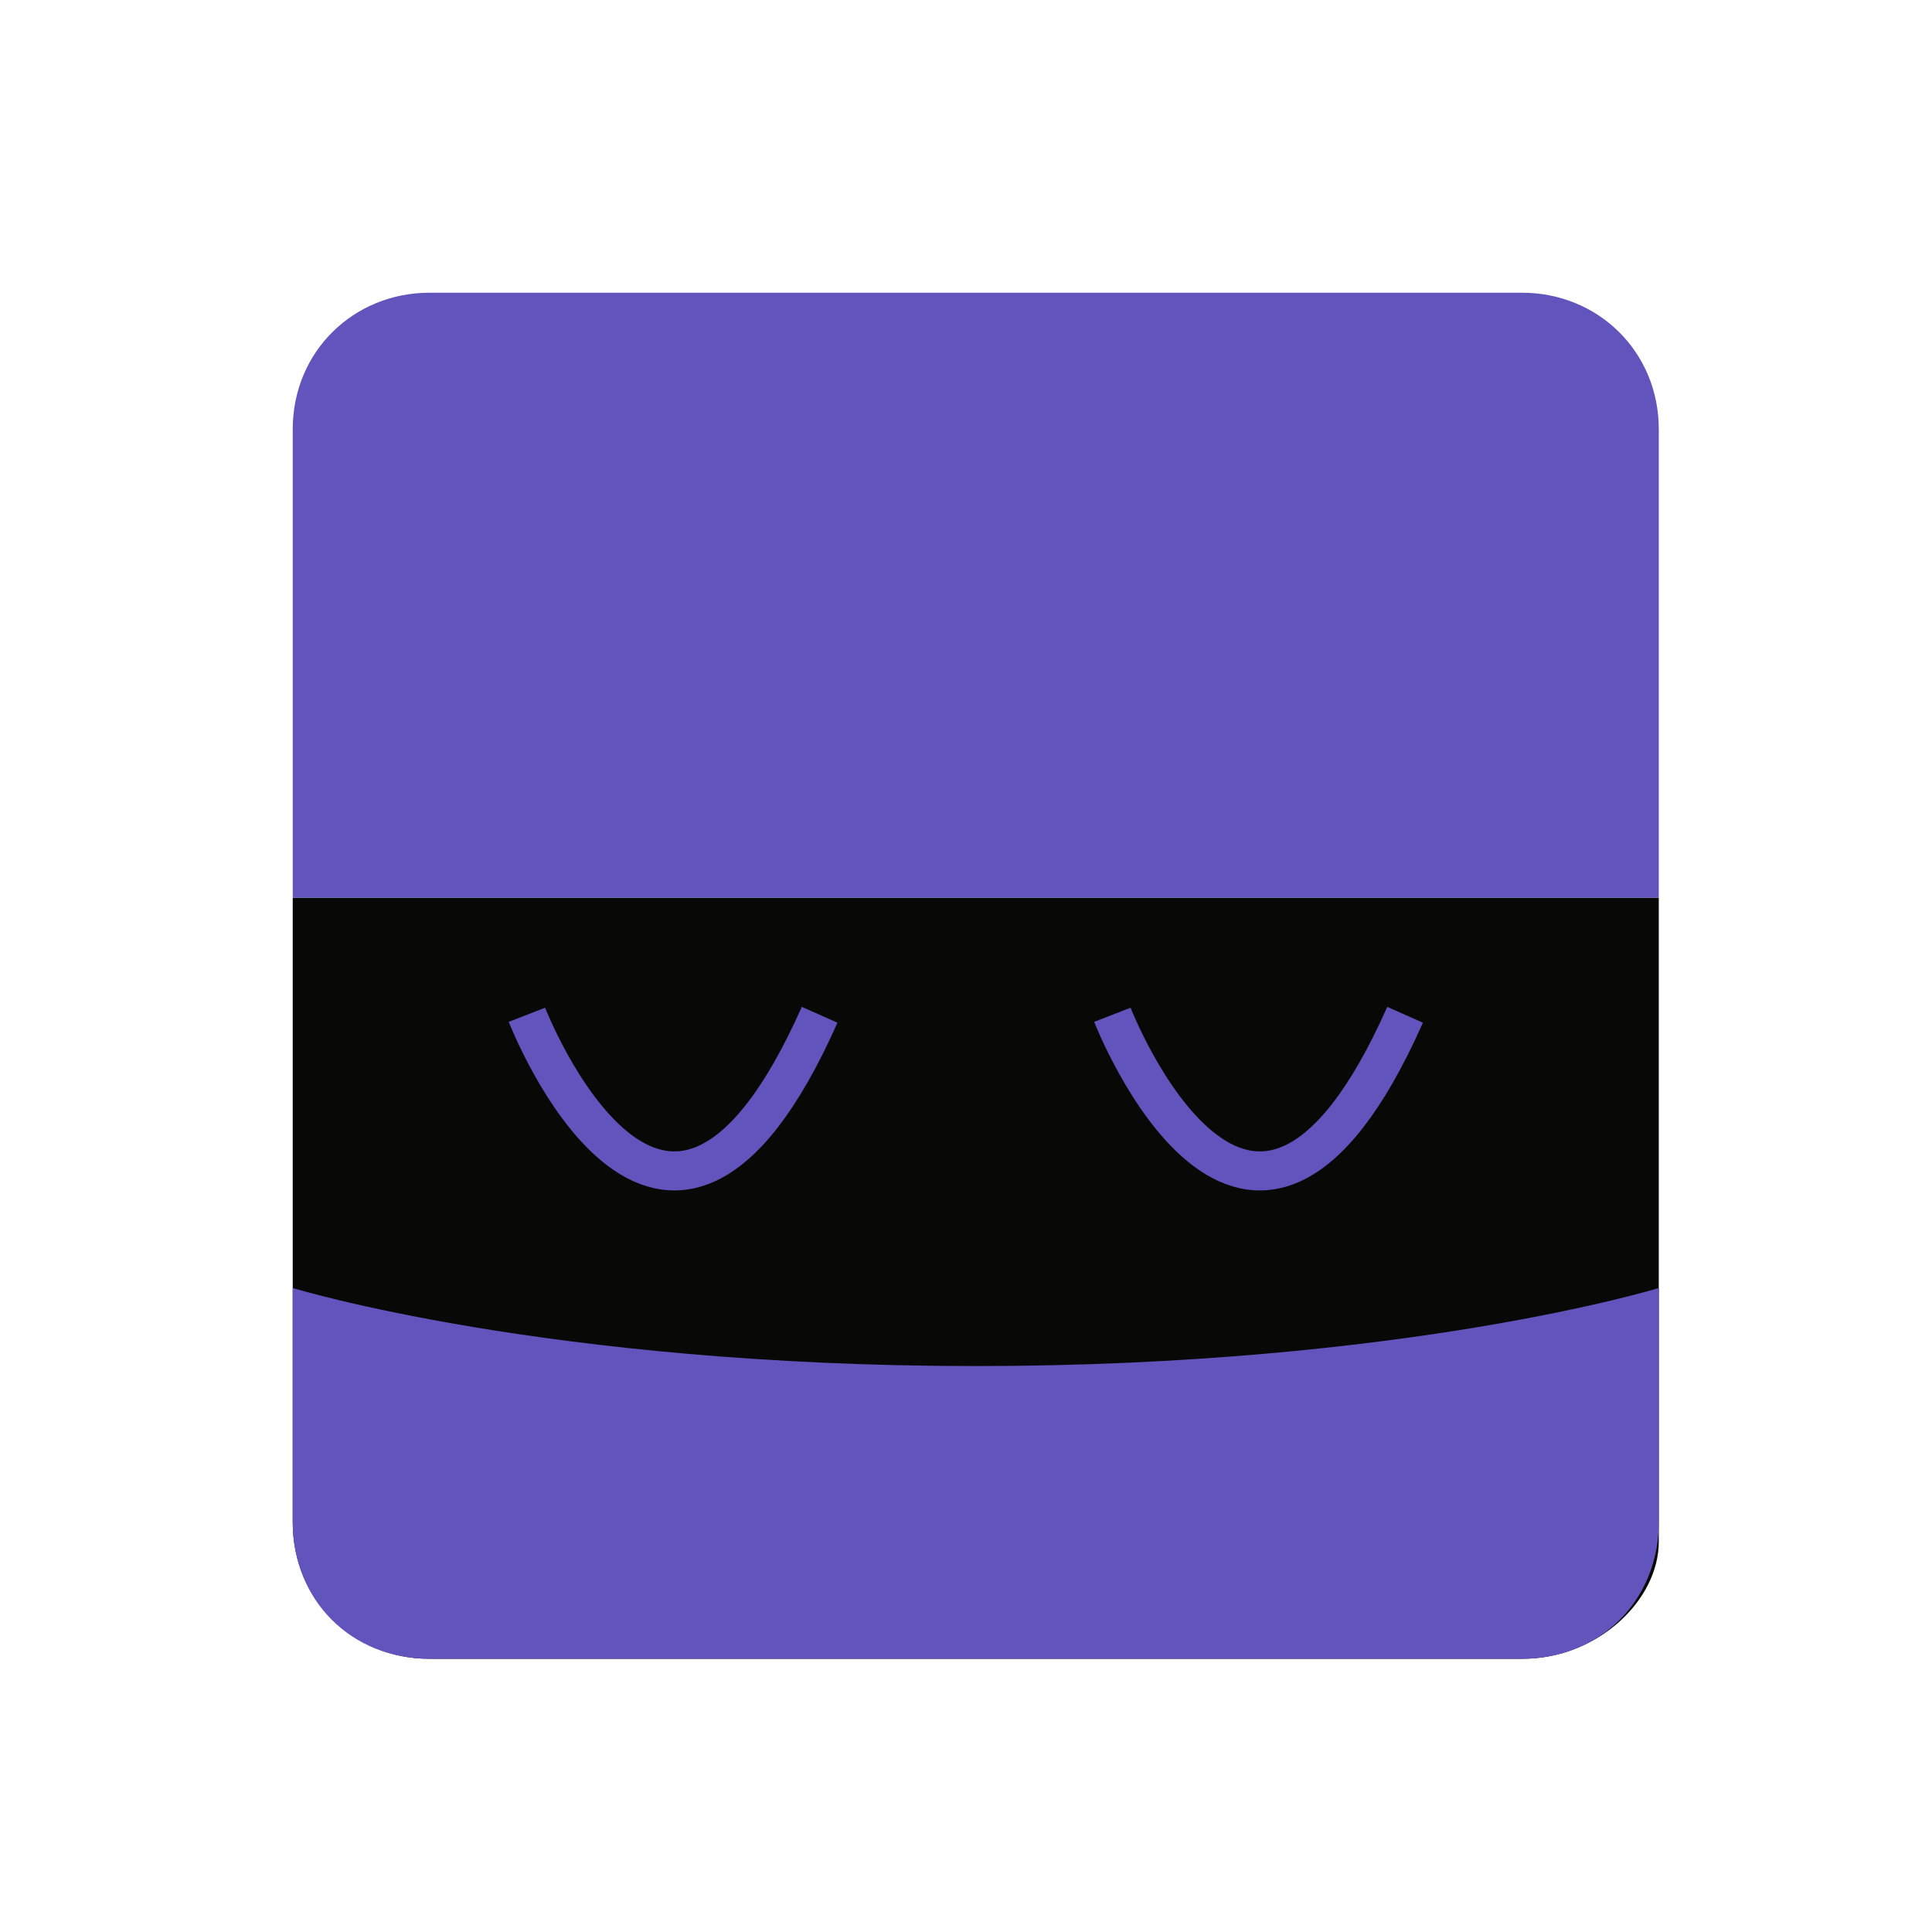
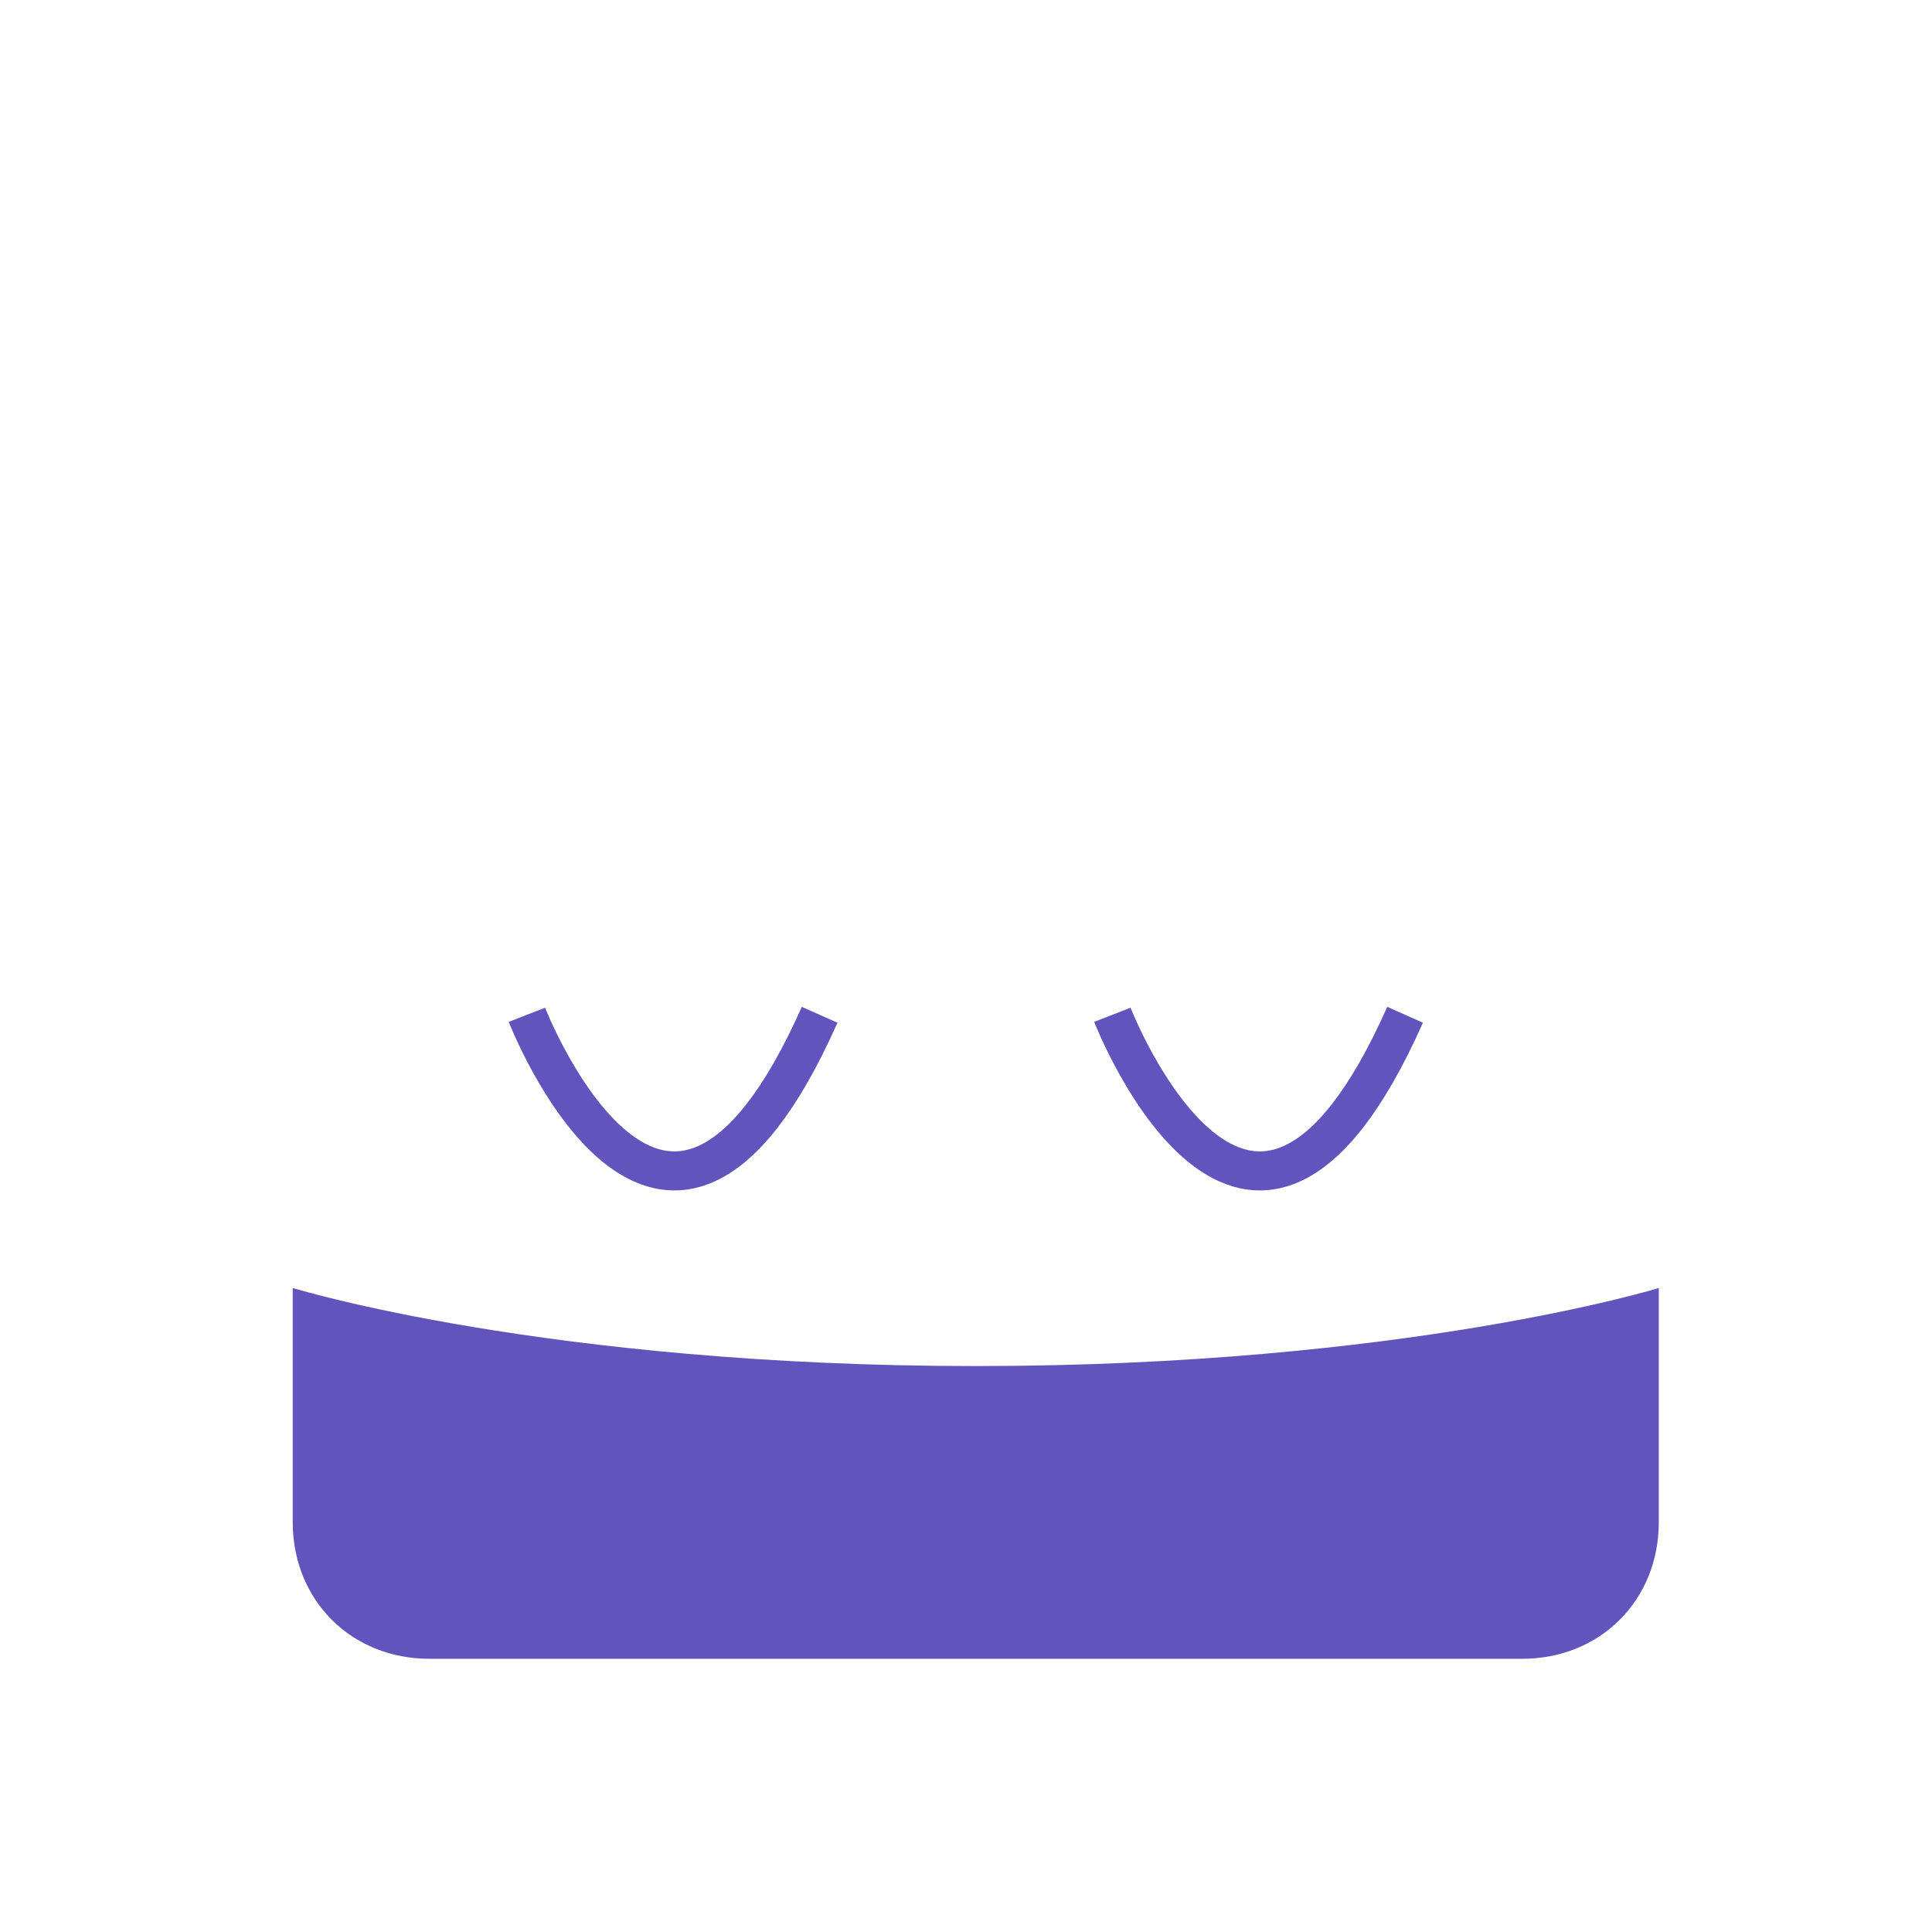
<svg xmlns="http://www.w3.org/2000/svg" viewBox="0 0 99 99">
-   <path fill="#080907" d="M78,85H22c-3.866,0-7-3-7-7V46h70v33C85,82,81.866,85,78,85" />
-   <path fill="#6154bc" d="M85,46H15V22C15,18,18.134,15,22,15h56c3.866,0,7,3,7,7V46" />
  <path fill="none" stroke="#6154bc" stroke-width="2" d="M42 52c-8 18-15 0-15 0 M72 52c-8 18-15 0-15 0" />
  <path fill="#6154bc" d="M78 85H22c-4 0-7-3-7-7v-12S28 70 50 70s35-4 35-4v12c0 4-3 7-7 7" />
</svg>